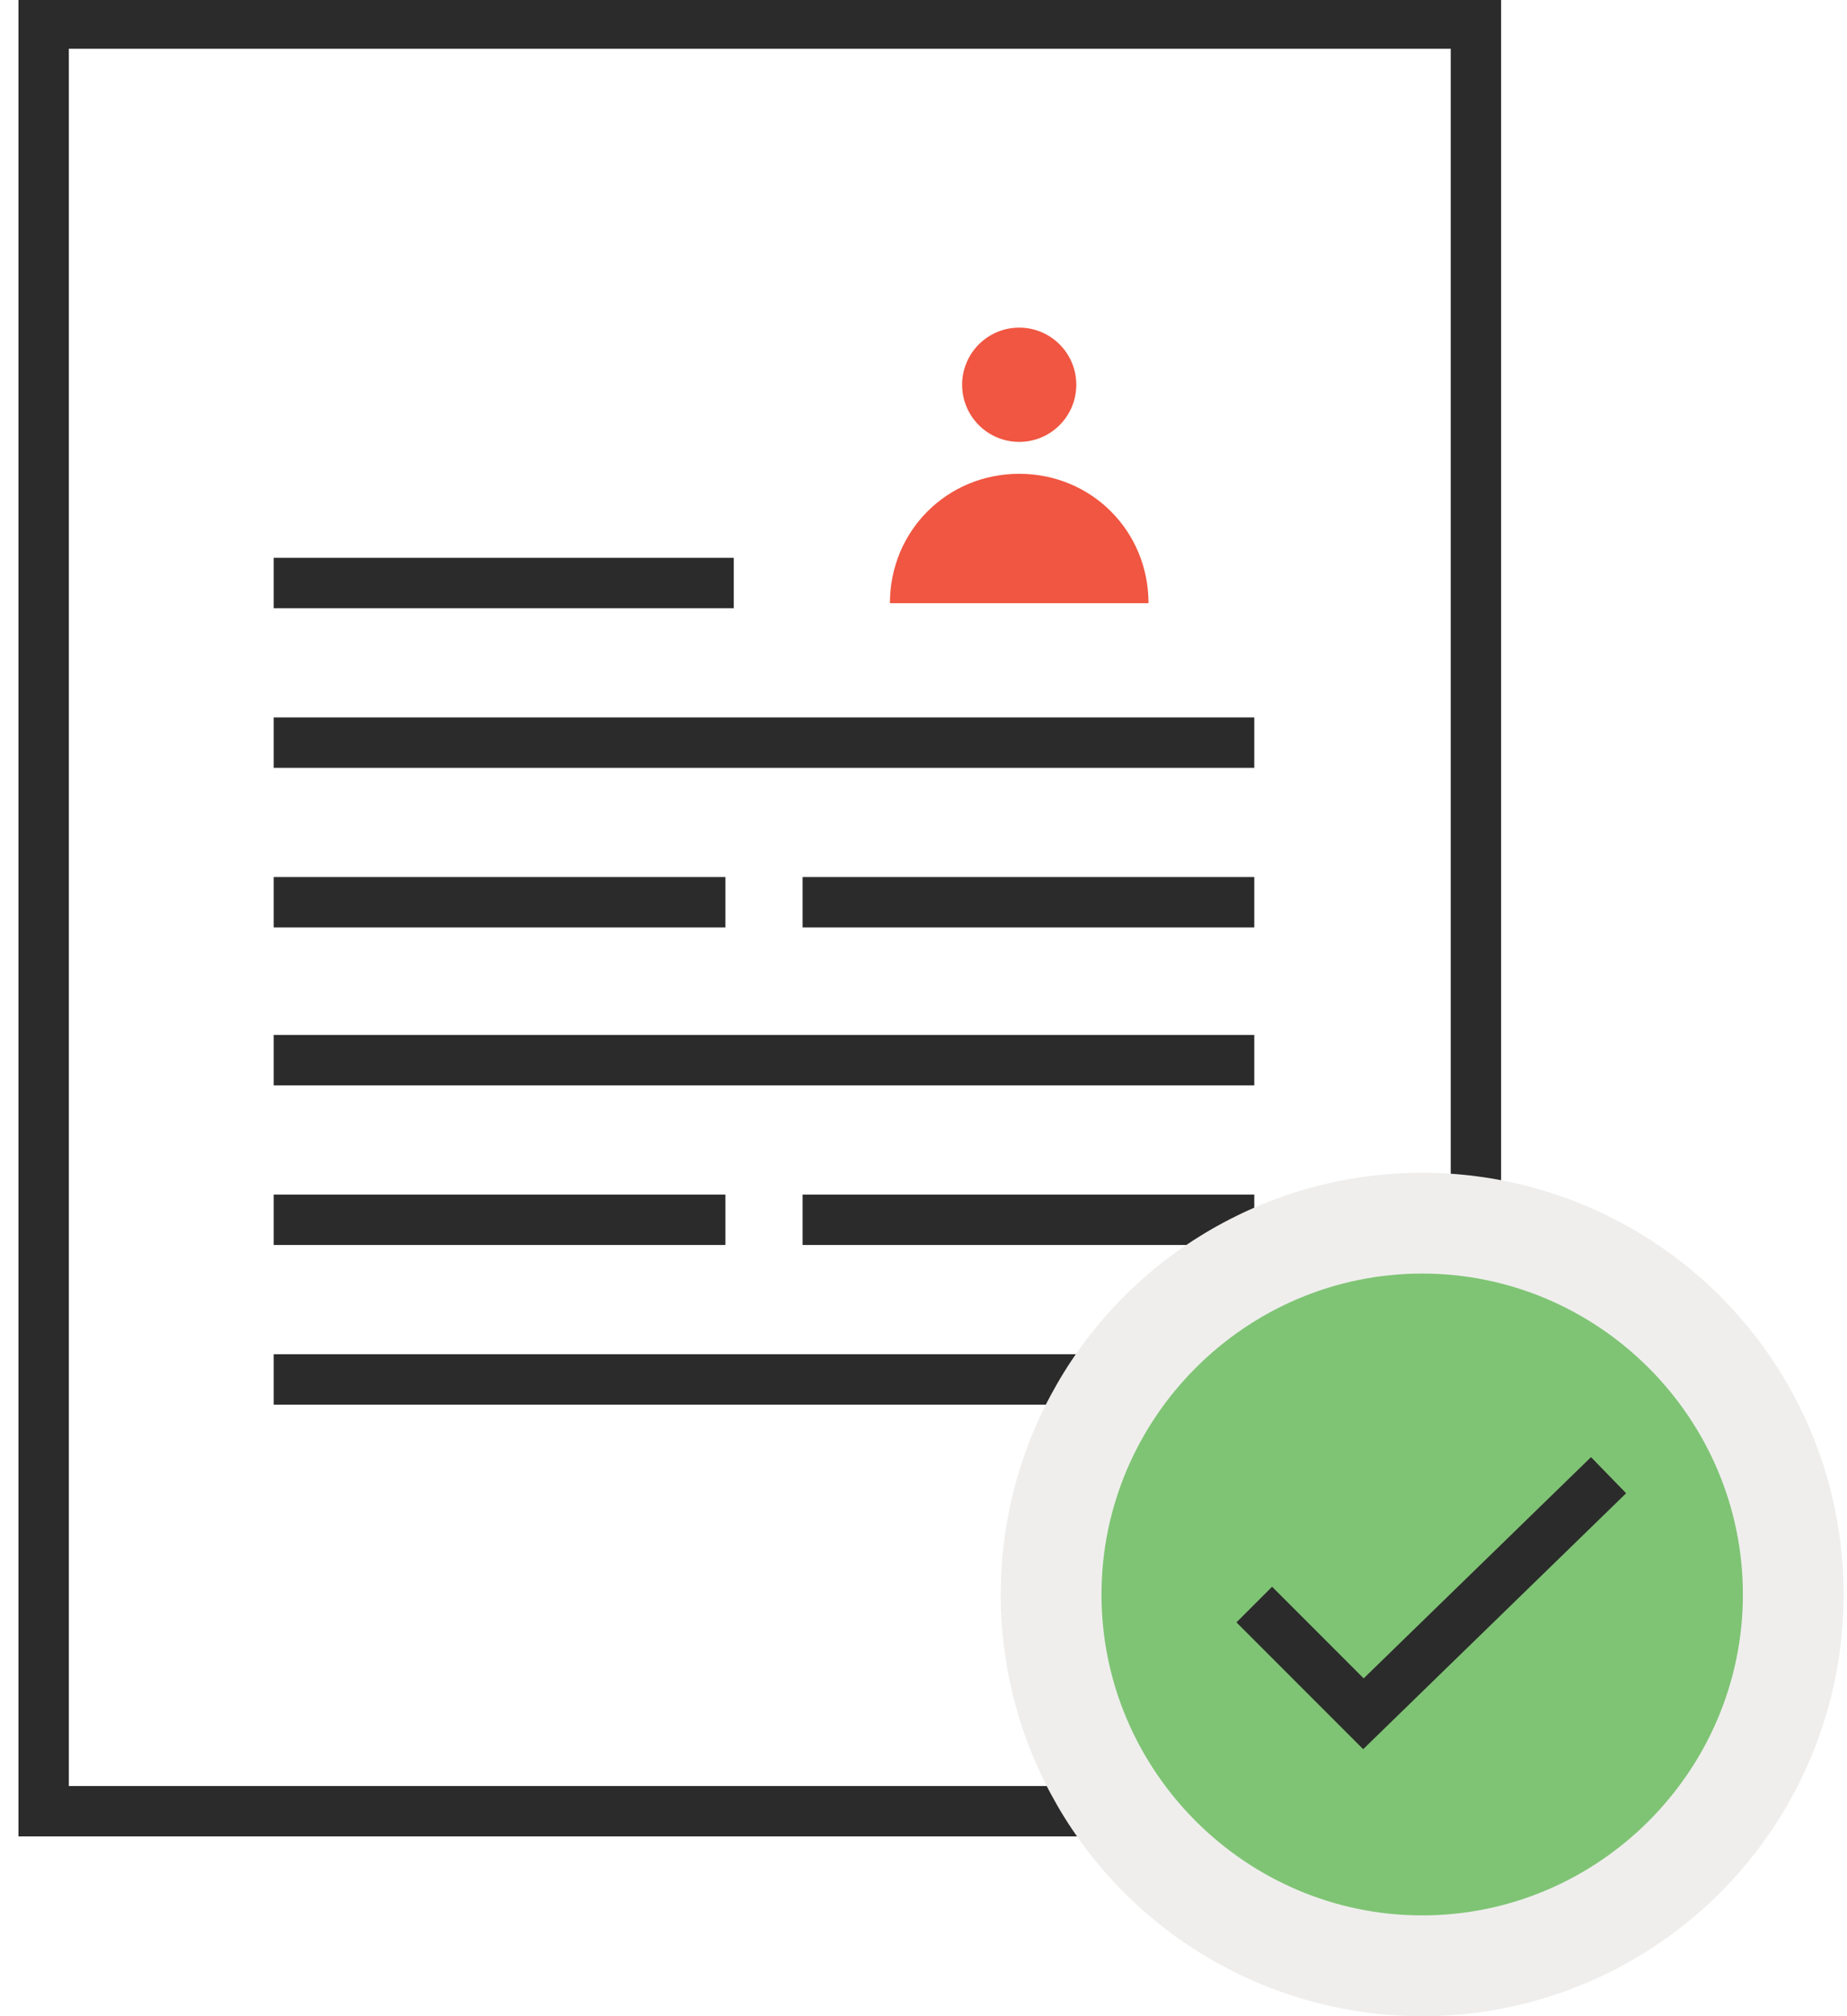
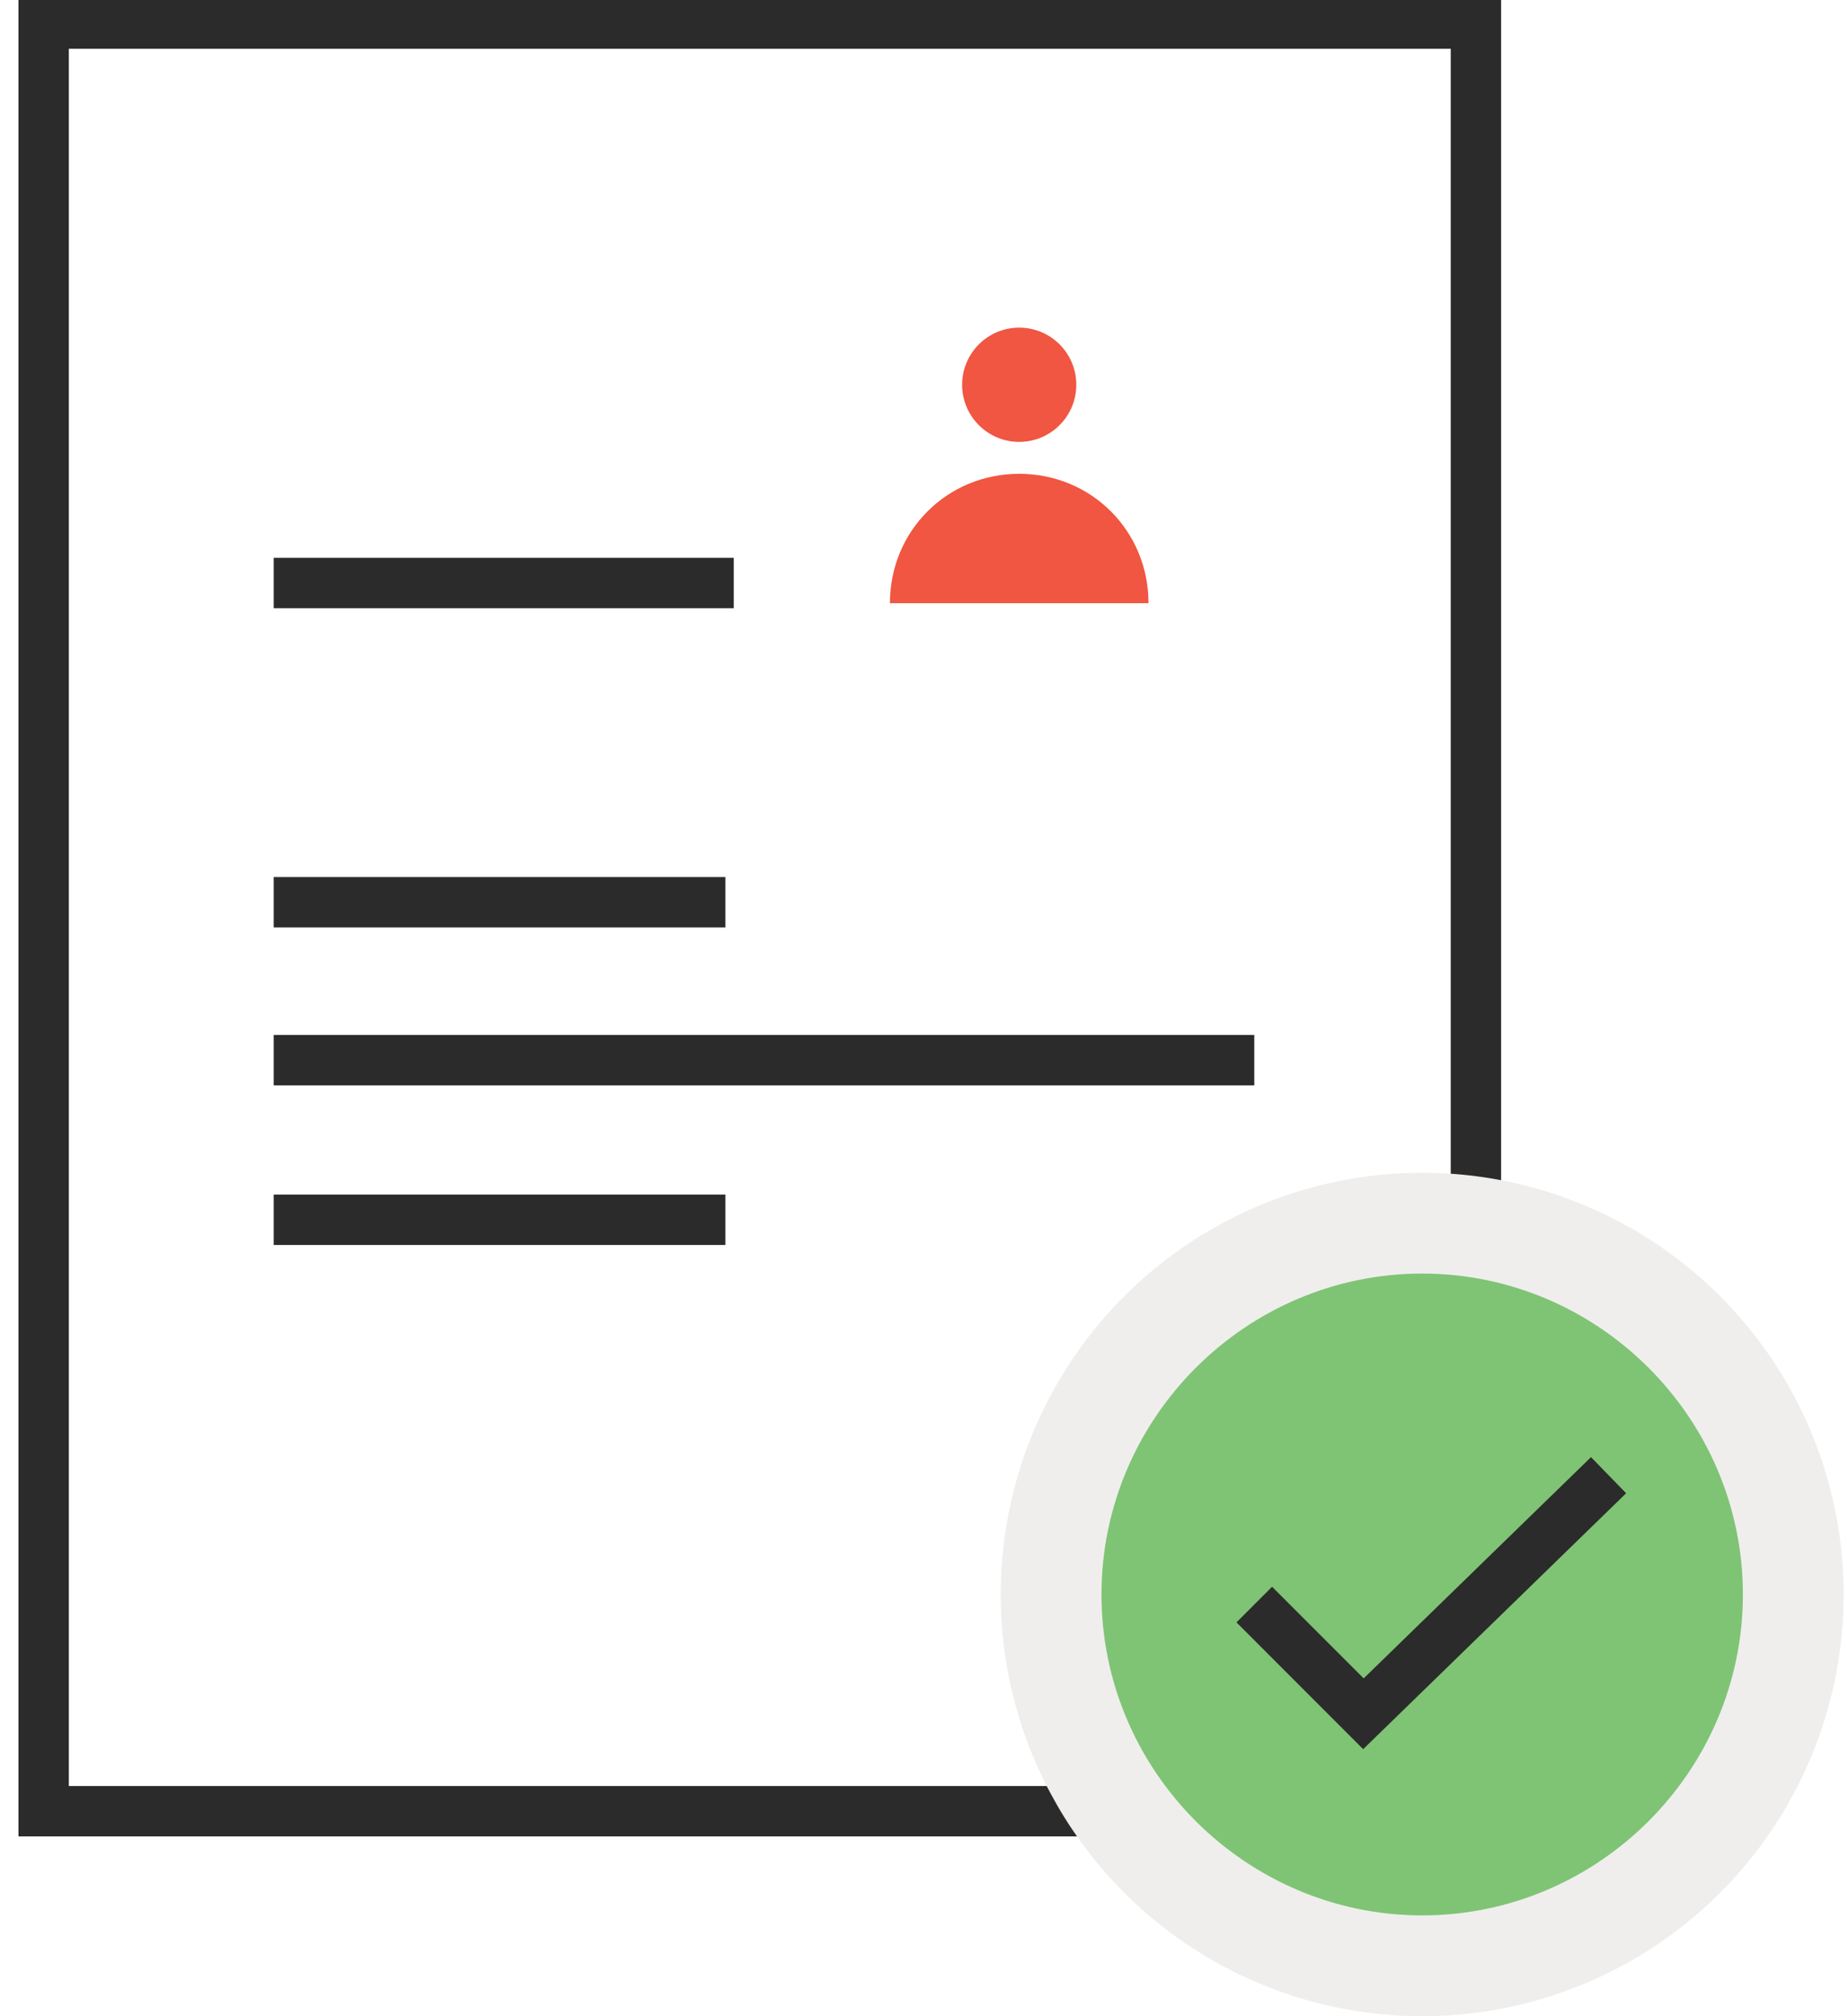
<svg xmlns="http://www.w3.org/2000/svg" version="1.1" id="Camada_1" x="0px" y="0px" viewBox="0 0 110 120" style="enable-background:new 0 0 110 120;" xml:space="preserve">
  <style type="text/css">
	.Sombra{fill:none;}
	.Cantos_x0020_arredondados_x0020__x002D__x0020_2_x0020_pontos{fill:#FFFFFF;stroke:#231F20;stroke-miterlimit:10;}
	.Reflexo_x0020_X_x0020_em_x0020_tempo_x0020_real{fill:none;}
	.Chanfro_x0020_suave{fill:url(#SVGID_1_);}
	.Anoitecer{fill:#FFFFFF;}
	.Foliage_GS{fill:#FFDD00;}
	.Pompadour_GS{fill-rule:evenodd;clip-rule:evenodd;fill:#44ADE2;}
	.st0{fill:none;stroke:#2B2B2B;stroke-width:3;stroke-miterlimit:10;}
	.st1{fill:#F05641;}
	.st2{fill:#EFEEED;}
	.st3{fill:#7FC474;}
</style>
  <linearGradient id="SVGID_1_" gradientUnits="userSpaceOnUse" x1="0" y1="0" x2="0.707" y2="0.707">
    <stop offset="0" style="stop-color:#DEDFE3" />
    <stop offset="0.178" style="stop-color:#DADBDF" />
    <stop offset="0.361" style="stop-color:#CECFD3" />
    <stop offset="0.546" style="stop-color:#B9BCBF" />
    <stop offset="0.732" style="stop-color:#9CA0A2" />
    <stop offset="0.918" style="stop-color:#787D7E" />
    <stop offset="1" style="stop-color:#656B6C" />
  </linearGradient>
  <g>
    <line class="st0" x1="16.3" y1="34.7" x2="43.7" y2="34.7" />
-     <line class="st0" x1="16.3" y1="44.2" x2="74.7" y2="44.2" />
    <line class="st0" x1="16.3" y1="63.1" x2="74.7" y2="63.1" />
-     <line class="st0" x1="47.8" y1="72.6" x2="74.7" y2="72.6" />
    <line class="st0" x1="16.3" y1="72.6" x2="43.2" y2="72.6" />
-     <line class="st0" x1="16.3" y1="82.1" x2="74.7" y2="82.1" />
-     <line class="st0" x1="47.8" y1="53.7" x2="74.7" y2="53.7" />
    <line class="st0" x1="16.3" y1="53.7" x2="43.2" y2="53.7" />
    <rect x="2.6" y="1.4" class="st0" width="85.3" height="106.4" />
    <path class="st1" d="M68.4,35.9H53c0-4.3,3.4-7.7,7.7-7.7S68.4,31.6,68.4,35.9z" />
    <circle class="st1" cx="60.7" cy="22.9" r="3.4" />
    <circle class="st2" cx="84.7" cy="94.9" r="25.1" />
    <path class="st3" d="M84.7,114c-10.5,0-19.1-8.6-19.1-19.1s8.6-19.1,19.1-19.1s19.1,8.6,19.1,19.1S95.2,114,84.7,114z" />
    <polyline class="st0" points="74.7,95.5 81.2,102 95.8,87.8  " />
  </g>
</svg>